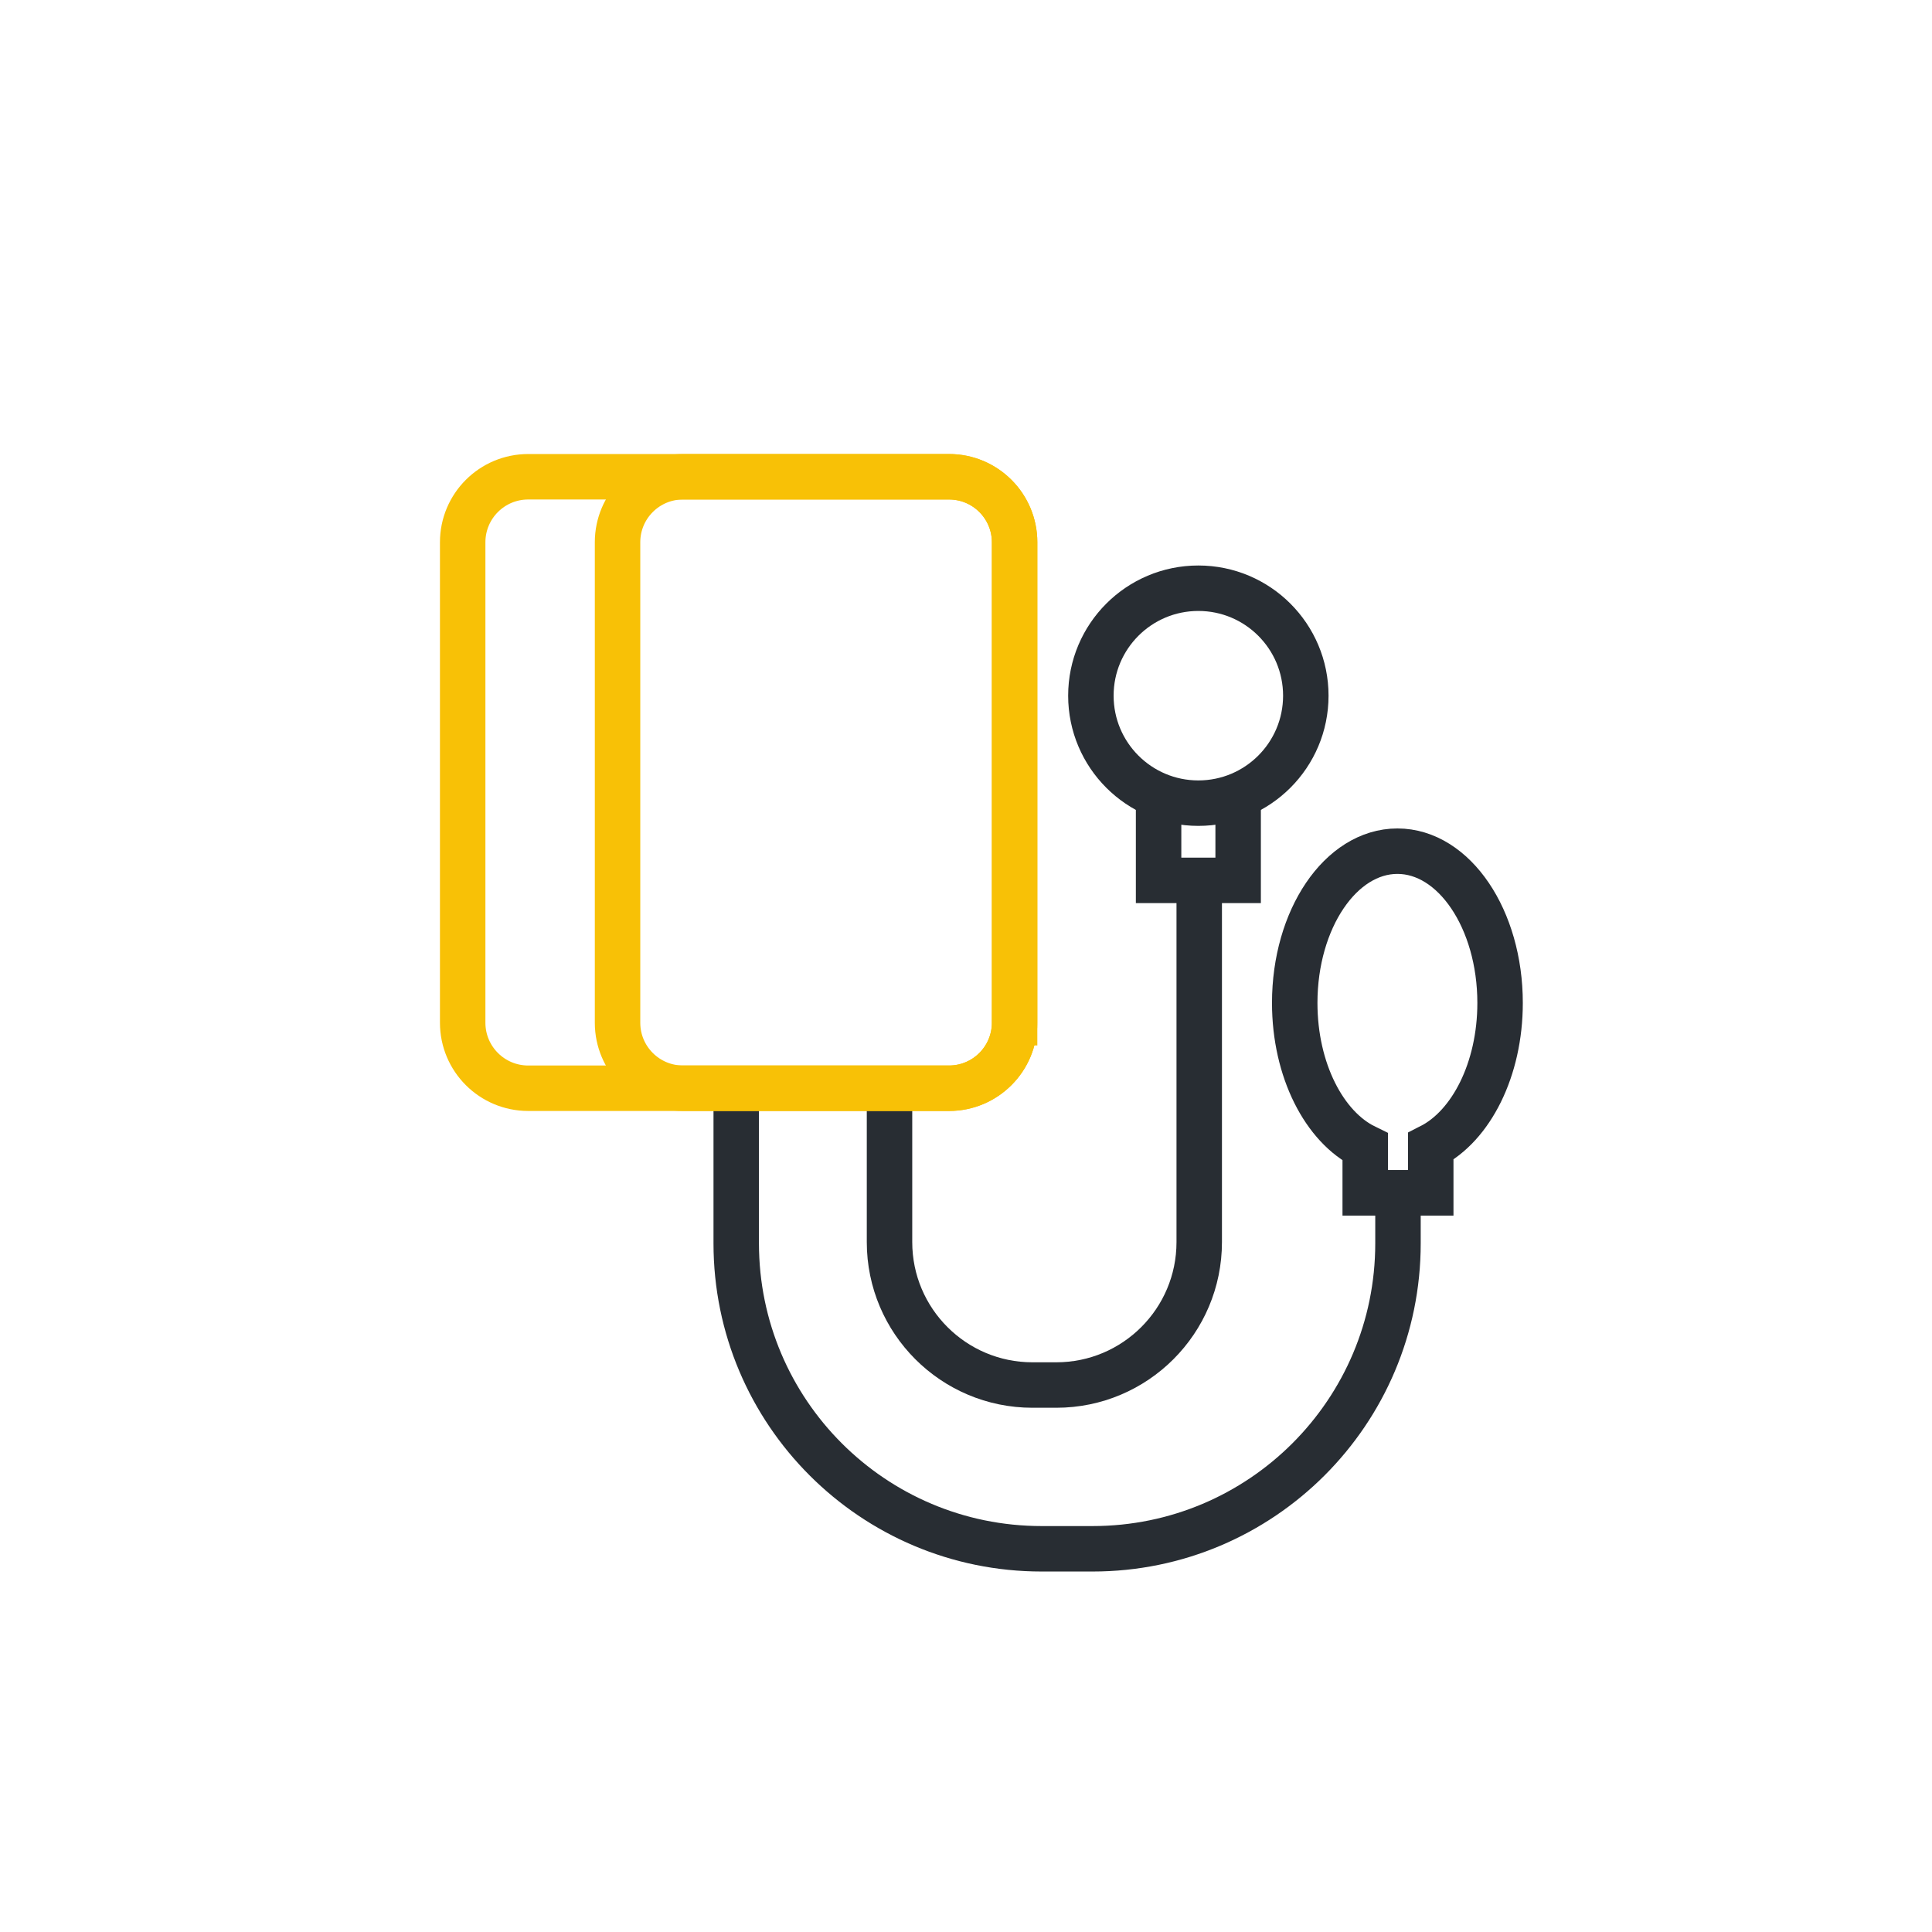
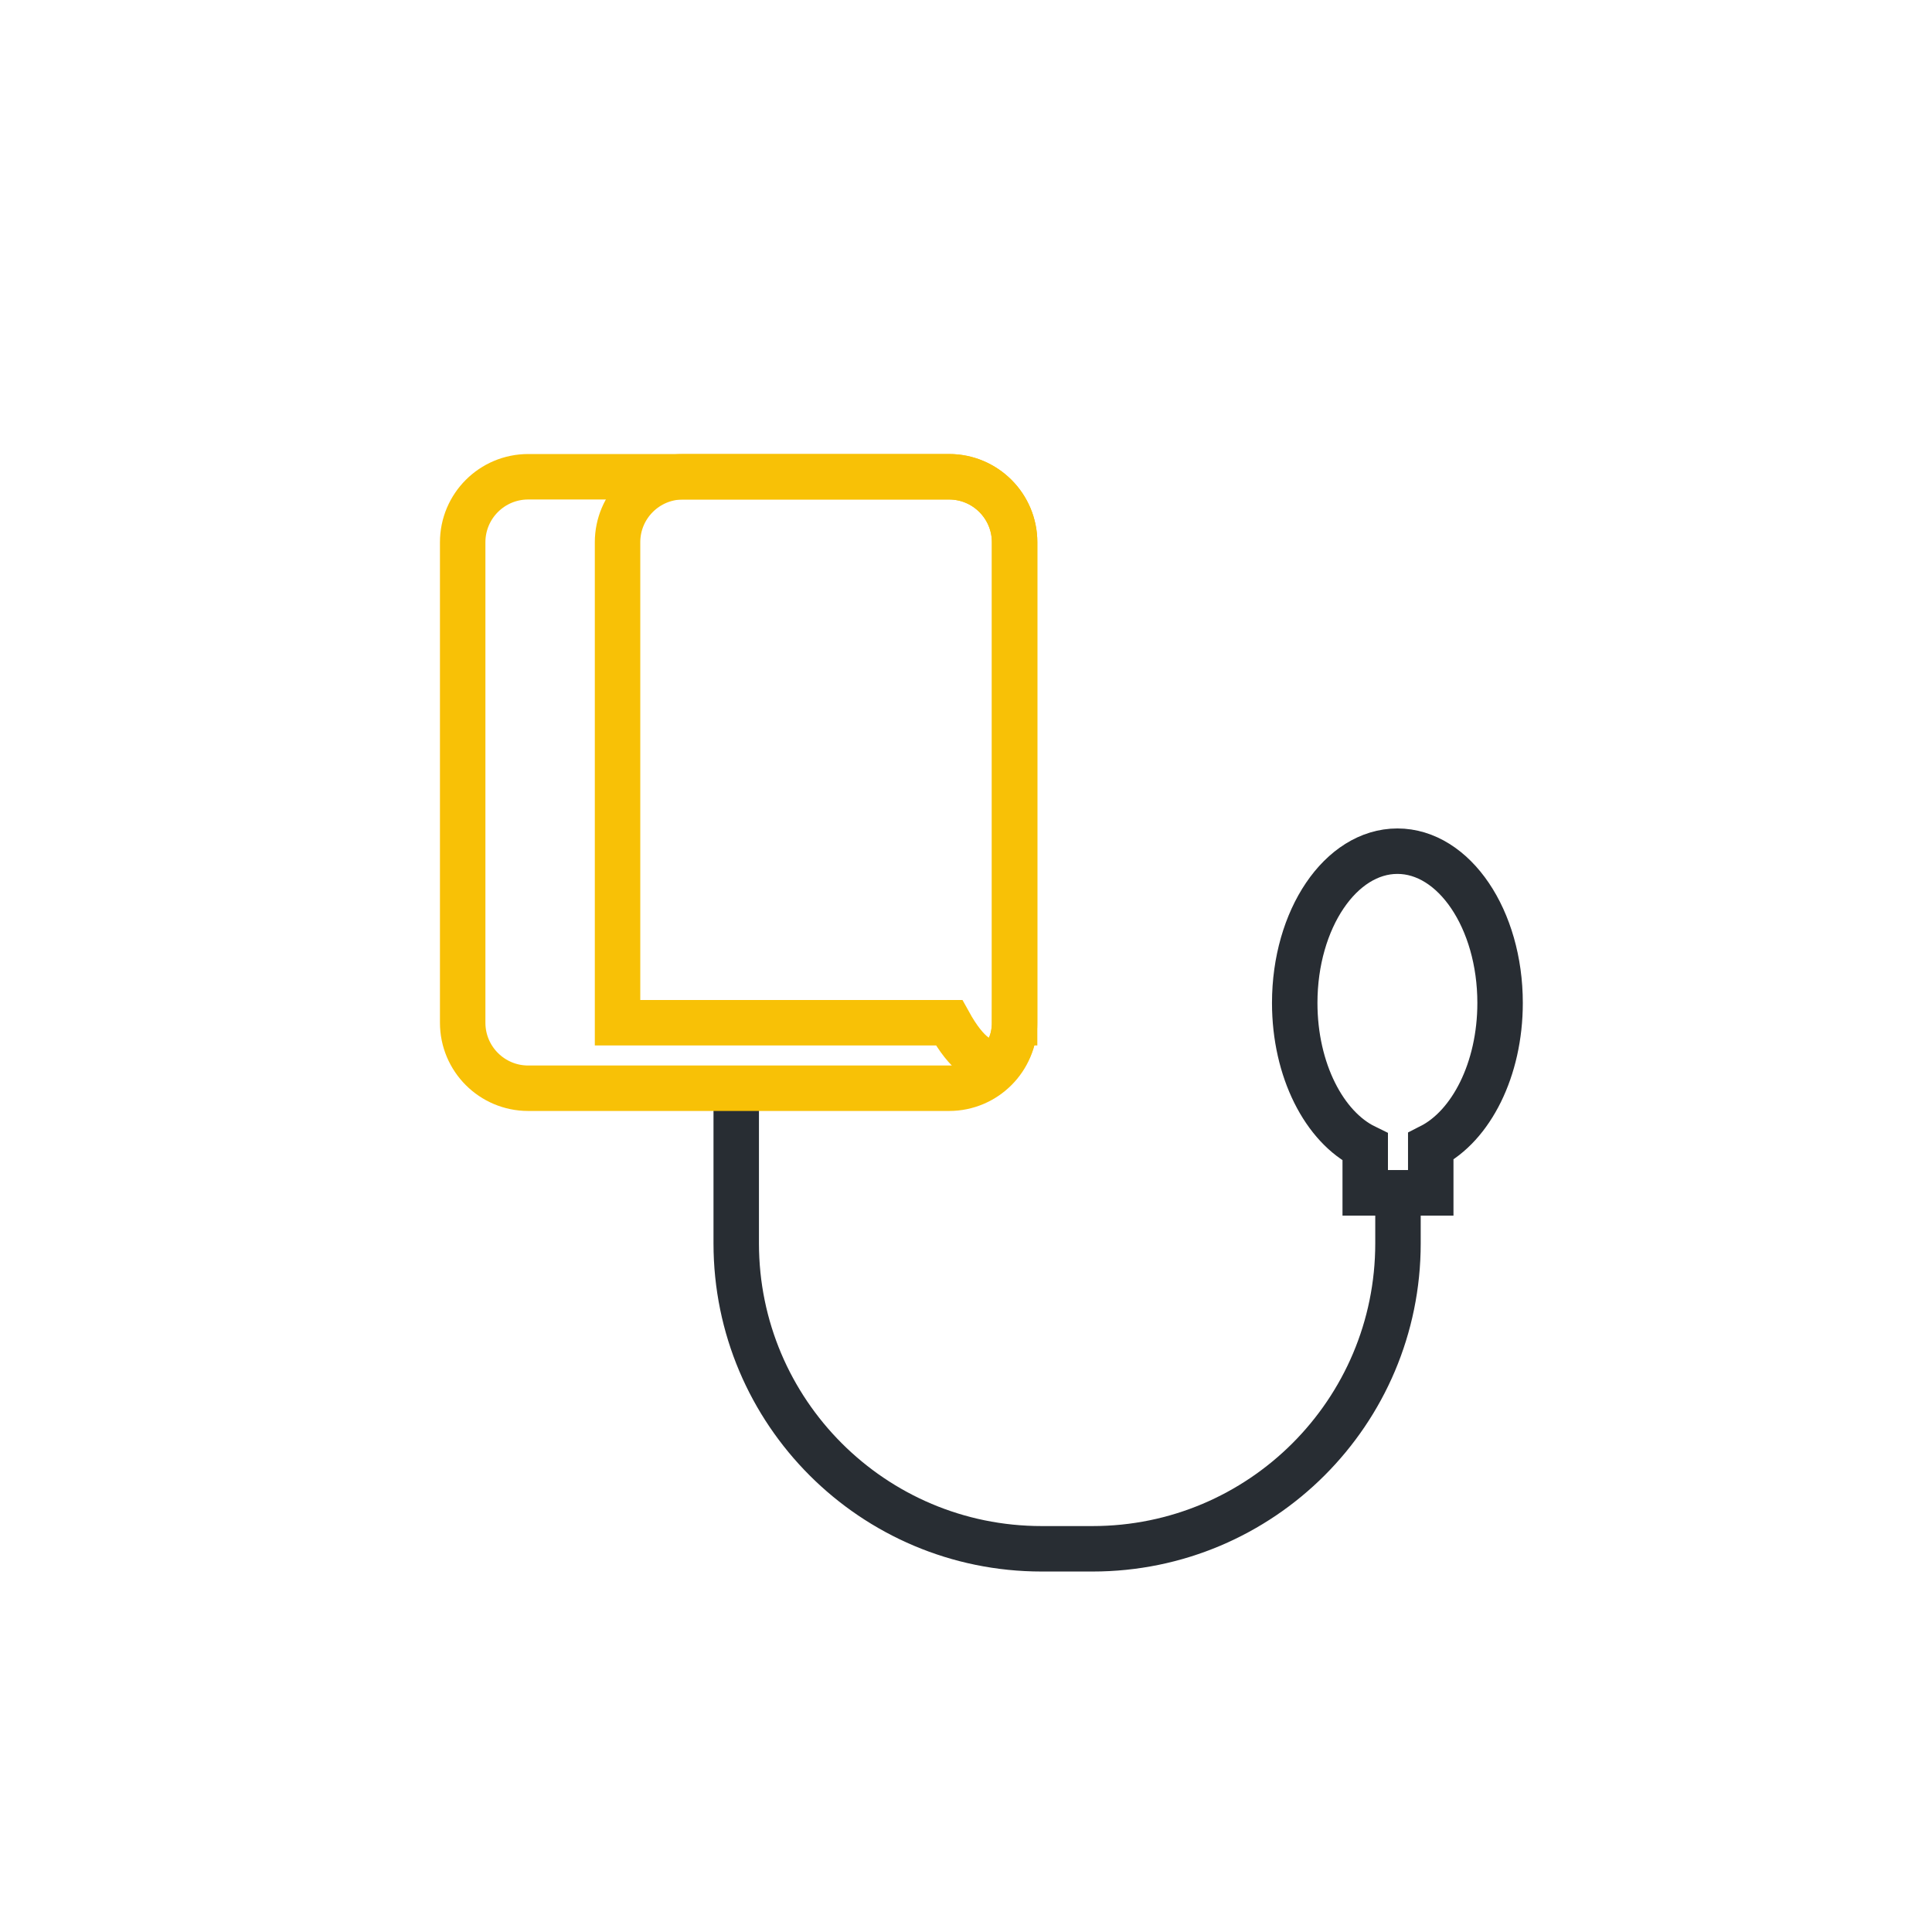
<svg xmlns="http://www.w3.org/2000/svg" width="170" height="170" viewBox="0 0 170 170" fill="none">
-   <path d="M105.522 77.587V109.293C105.522 116.238 99.891 121.871 92.944 121.871H90.848C83.903 121.871 78.27 116.238 78.27 109.293V94.619" stroke="#282D33" stroke-width="4" />
  <path d="M123.011 102.965V109.406C123.011 124.248 110.978 136.281 96.136 136.281H91.657C76.815 136.281 64.782 124.248 64.782 109.406V96.346" stroke="#282D33" stroke-width="4" />
  <path d="M89.276 89.992C89.276 93.174 86.694 95.756 83.51 95.756H46.478C43.292 95.756 40.712 93.174 40.712 89.992V47.715C40.712 44.531 43.292 41.951 46.478 41.951H83.511C86.695 41.951 89.277 44.531 89.277 47.715V89.992H89.276Z" stroke="#F8C106" stroke-width="4" />
-   <path d="M89.276 89.992V47.715C89.276 44.531 86.694 41.951 83.51 41.951H60.103C56.919 41.951 54.339 44.531 54.339 47.715V89.992C54.339 93.174 56.919 95.756 60.103 95.756H83.511C86.694 95.756 89.276 93.174 89.276 89.992Z" stroke="#F8C106" stroke-width="4" />
+   <path d="M89.276 89.992V47.715C89.276 44.531 86.694 41.951 83.51 41.951H60.103C56.919 41.951 54.339 44.531 54.339 47.715V89.992H83.511C86.694 95.756 89.276 93.174 89.276 89.992Z" stroke="#F8C106" stroke-width="4" />
  <path d="M131.995 88.252C131.995 80.877 127.95 74.897 122.96 74.897C117.97 74.897 113.925 80.877 113.925 88.252C113.925 94.165 116.527 99.174 120.128 100.931V104.963H125.894V100.875C129.44 99.073 131.995 94.109 131.995 88.252Z" stroke="#282D33" stroke-width="4" />
-   <path d="M108.946 69.465V77.465H101.946V69.465" stroke="#282D33" stroke-width="4" />
-   <path d="M105.445 70.671C110.667 70.671 114.901 66.437 114.901 61.215C114.901 55.992 110.667 51.759 105.445 51.759C100.223 51.759 95.989 55.992 95.989 61.215C95.989 66.437 100.223 70.671 105.445 70.671Z" stroke="#282D33" stroke-width="4" />
</svg>